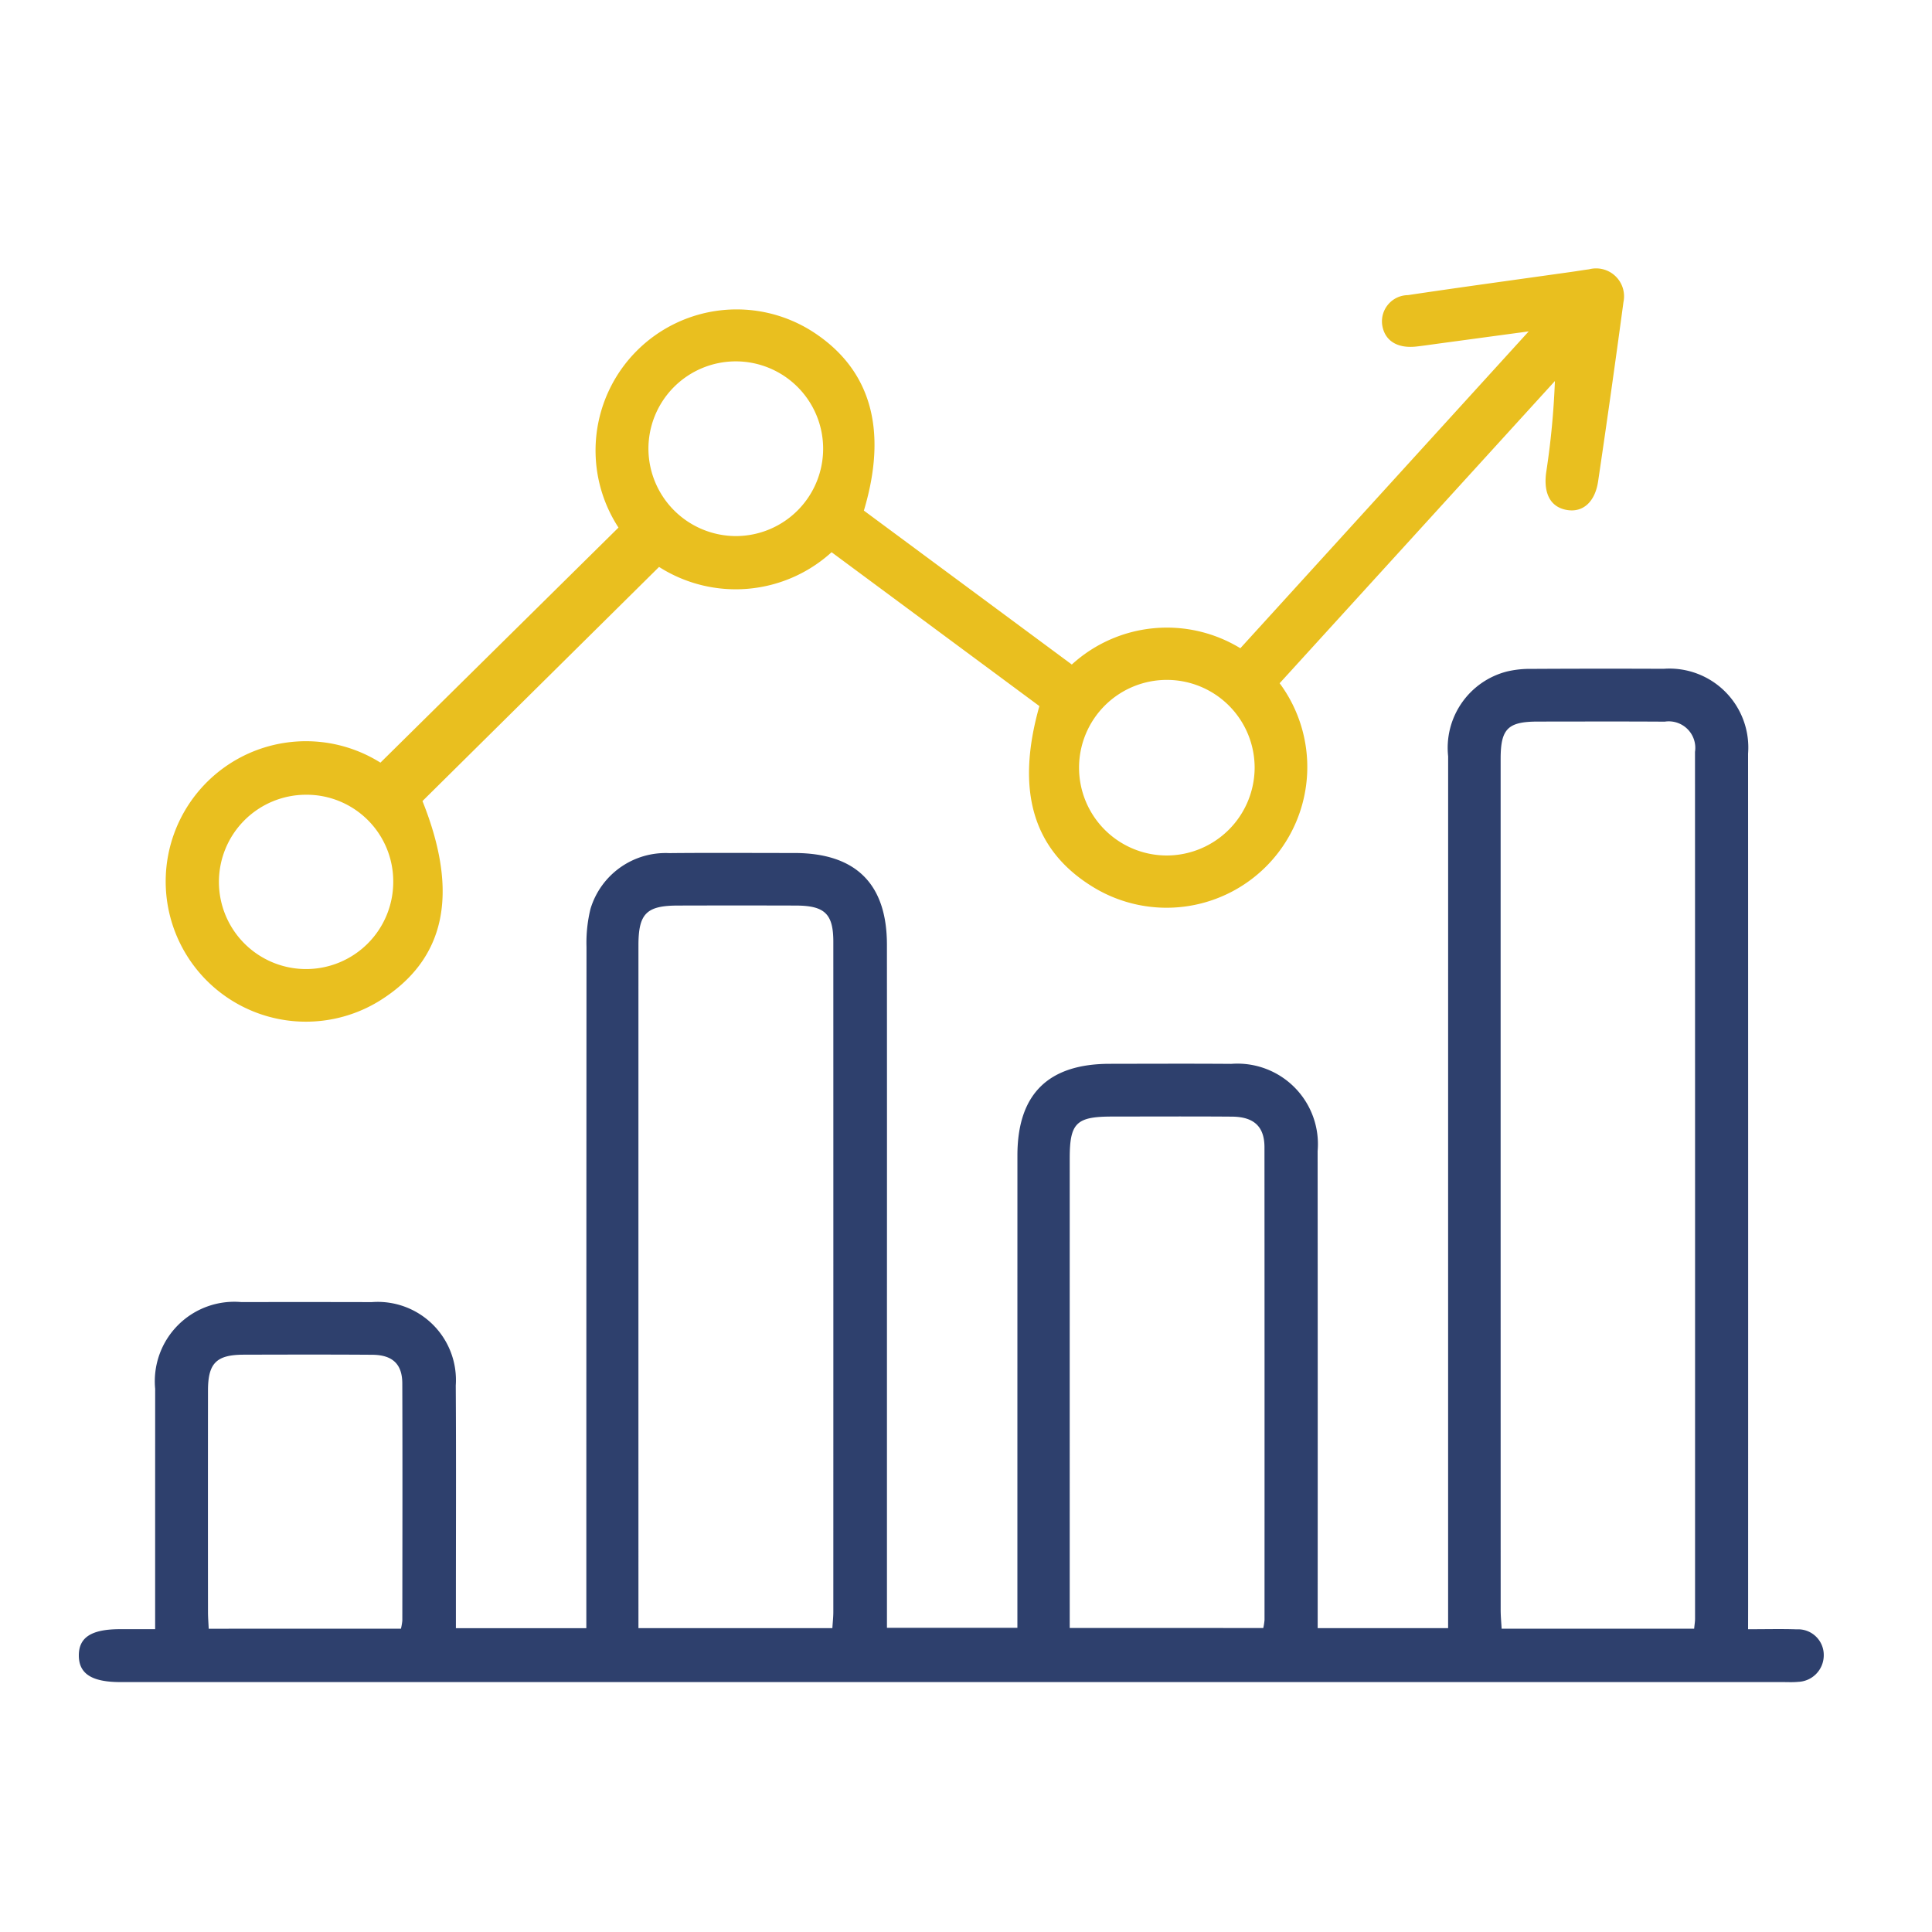
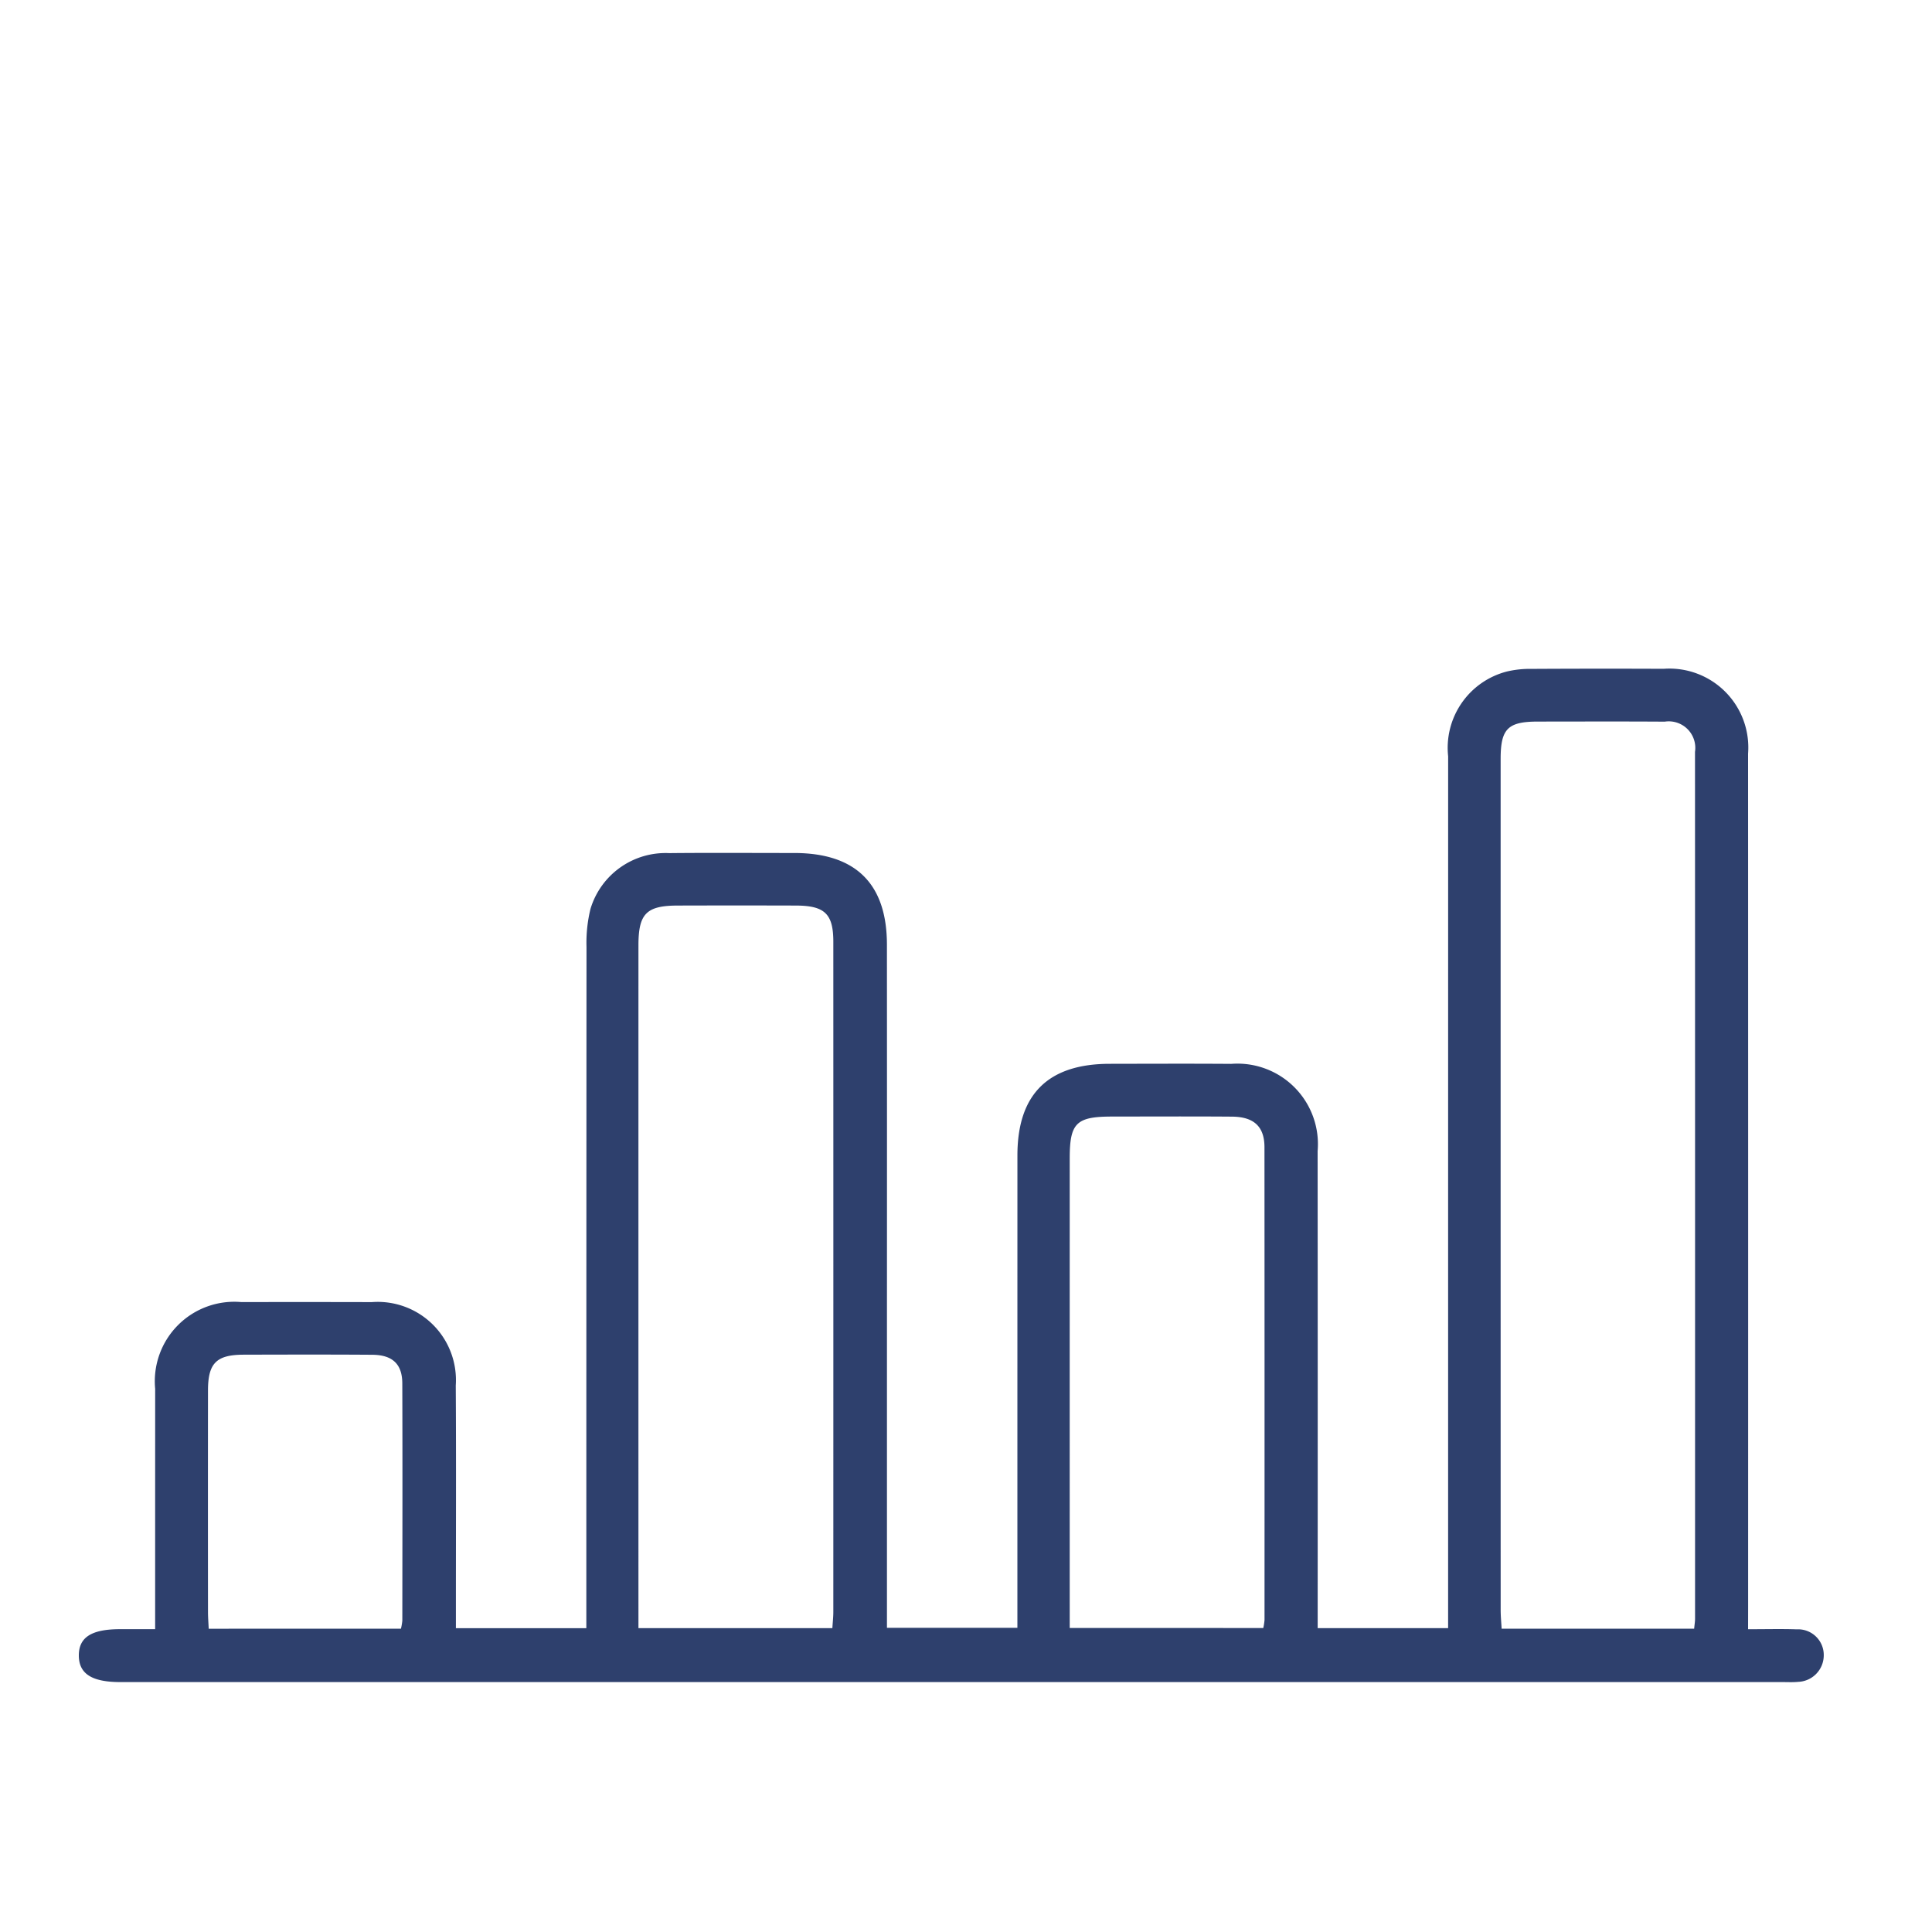
<svg xmlns="http://www.w3.org/2000/svg" id="Layer_1" data-name="Layer 1" viewBox="0 0 70 70">
  <defs>
    <style>.cls-1{fill:#2e406d;}.cls-2{fill:#e9bf1f;}</style>
  </defs>
  <path class="cls-1" d="M63.336,59.03c.659,0,1.212-.015,1.764.004a.93.93,0,0,1,.978.952.963.963,0,0,1-.929.951c-.19.019-.383.008-.574.008q-30.106 0-60.213 0c-1.034,0-1.503-.3-1.506-.96-.003-.662.458-.957,1.498-.957.399-0.0.799,0,1.267,0,0-.289,0-.516,0-.743q0-3.982.001-7.965a2.88,2.88,0,0,1,3.124-3.143q2.363-.005,4.725.001a2.833,2.833,0,0,1,3.042,3.02c.017,2.676.005,5.352.005,8.028,0,.249,0,.498,0,.766h4.726V58.147q0-11.915.006-23.83a5.168,5.168,0,0,1,.144-1.385,2.842,2.842,0,0,1,2.853-2.022c1.511-.015,3.022-.004,4.533-.004,2.225.001,3.353,1.115,3.355,3.319q.004,6.563.001,13.126,0,5.416,0,10.832v.796h4.726l0-.741q0-8.188.001-16.375c.001-2.216,1.11-3.316,3.341-3.319,1.469-.002,2.937-.009,4.406.002a2.916,2.916,0,0,1,3.13,3.16q.006,8.251.002,16.502v.783h4.726v-.812q0-15.387.001-30.775a2.855,2.855,0,0,1,2.133-3.075,3.592,3.592,0,0,1,.883-.094q2.394-.013,4.789-.003a2.859,2.859,0,0,1,3.062,3.073q.005,15.451.002,30.902Zm-1.954-.019c.015-.153.033-.255.033-.356q.002-15.706-.002-31.411a.962.962,0,0,0-1.098-1.097c-1.532-.01-3.065-.004-4.597-.003-1.086.001-1.347.261-1.347,1.351q-.001,15.419.001,30.838c0,.222.022.444.035.678Zm-31.224-.021c.014-.222.035-.408.035-.595q.002-12.137-0-24.274c-0-1.013-.314-1.308-1.357-1.311q-2.139-.006-4.278-0c-1.139.002-1.426.293-1.426,1.444q-.001,12.009-0,24.019v.718Zm15.613-.004A2.161,2.161,0,0,0,45.816,58.697q.003-8.567-.002-17.134c-.001-.752-.389-1.099-1.178-1.105-1.447-.011-2.894-.004-4.34-.003-1.301 0-1.537.231-1.538,1.51q-.001,8.121-0,16.242v.778ZM14.527,59.011a2.056,2.056,0,0,0,.05-.294c.003-2.866.009-5.732-.001-8.598-.003-.7-.359-1.028-1.088-1.033-1.553-.011-3.106-.007-4.659-.003-.988.002-1.292.307-1.293,1.294q-.004,4.012 0,8.025c0.0.201.017.403.026.61Z" />
-   <path class="cls-2" d="M37.659,25.583l-7.529-5.575a5.164,5.164,0,0,1-6.251.533l-8.572,8.483c1.345,3.359.837,5.737-1.539,7.227a5.081,5.081,0,1,1,.016-8.619l8.625-8.517a5.111,5.111,0,0,1,7.02-7.108c2.114,1.355,2.754,3.543,1.871,6.493l7.534,5.577a5.108,5.108,0,0,1,6.106-.59l10.448-11.48c-1.194.161-2.224.301-3.255.44-.274.037-.547.079-.822.109-.696.076-1.152-.22-1.233-.794a.952.952,0,0,1,.931-1.069c1.977-.295,3.958-.564,5.937-.843.211-.03.42-.066.631-.093A1.012,1.012,0,0,1,58.821,10.945q-.437,3.249-.918,6.492c-.11.747-.545,1.13-1.108,1.044-.605-.091-.88-.581-.774-1.363a28.935,28.935,0,0,0,.316-3.312L46.364,24.755a5.099,5.099,0,0,1-6.748,7.391C37.435,30.818,36.785,28.665,37.659,25.583Zm7.799,2.248a3.181,3.181,0,1,0-3.171,3.165A3.192,3.192,0,0,0,45.458,27.831ZM26.668,19.423a3.165,3.165,0,1,0-3.174-3.144A3.176,3.176,0,0,0,26.668,19.423ZM11.086,28.795a3.158,3.158,0,1,0,3.162,3.162A3.139,3.139,0,0,0,11.086,28.795Z" />
</svg>